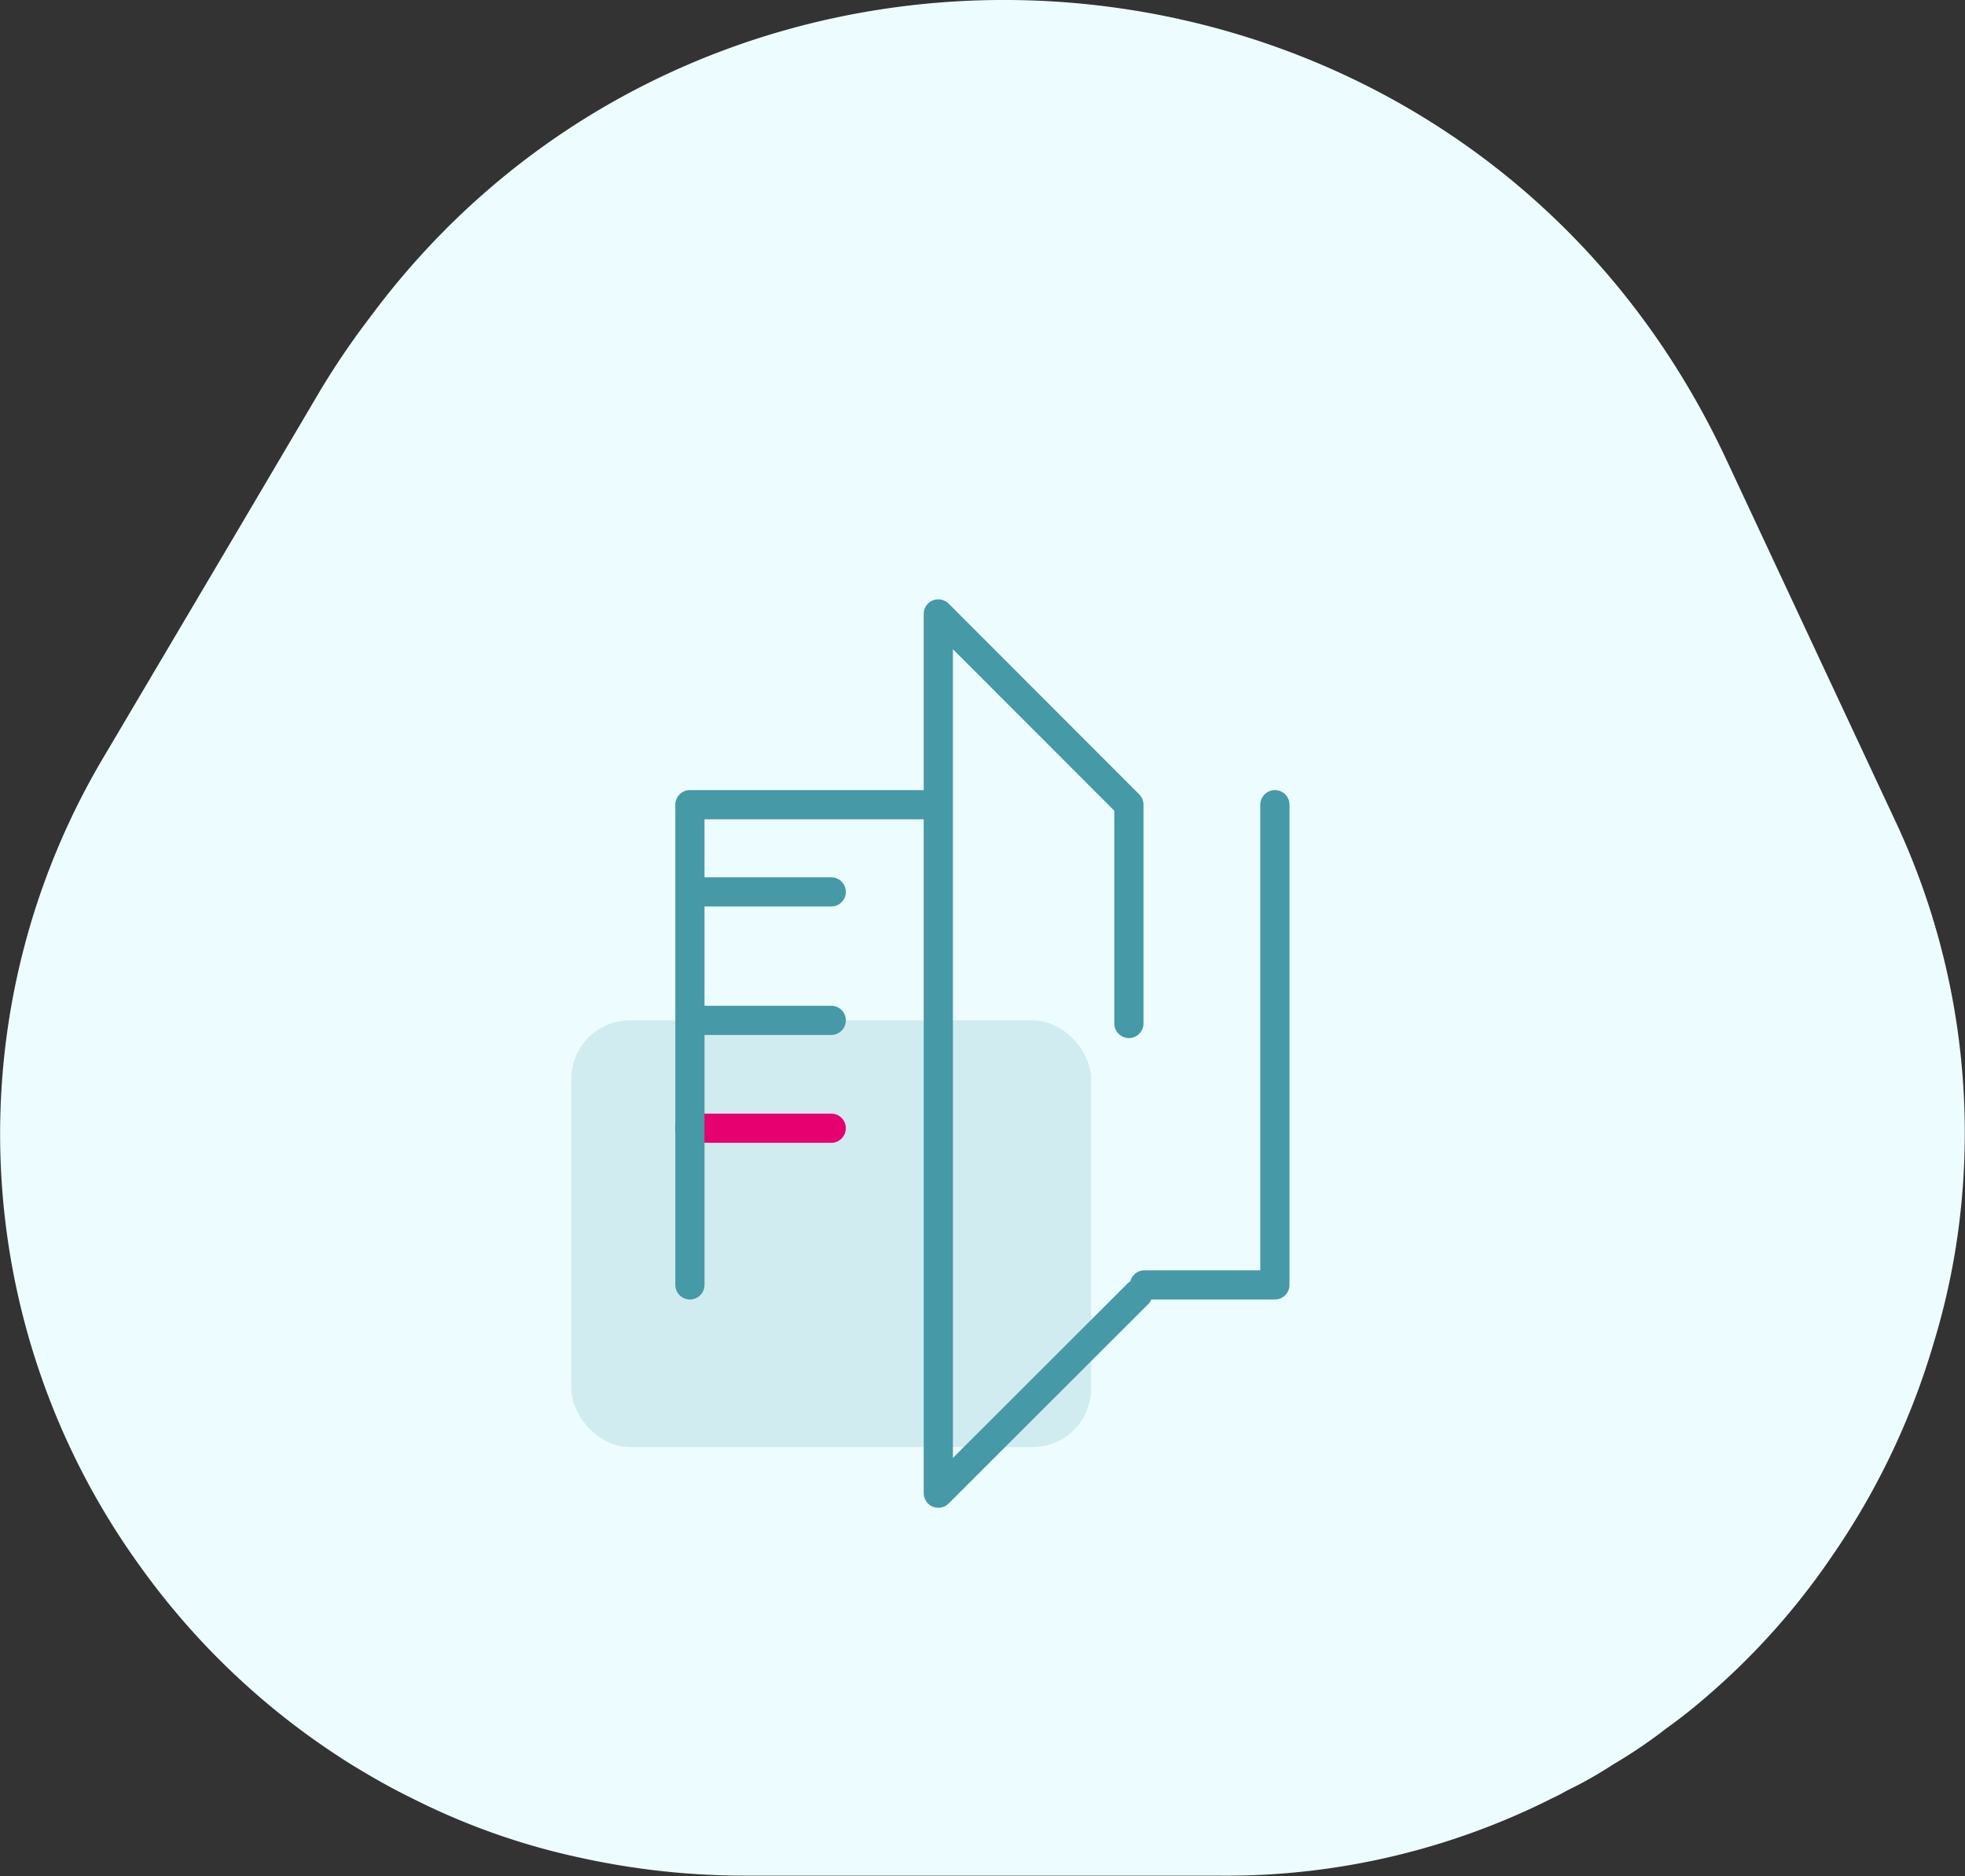
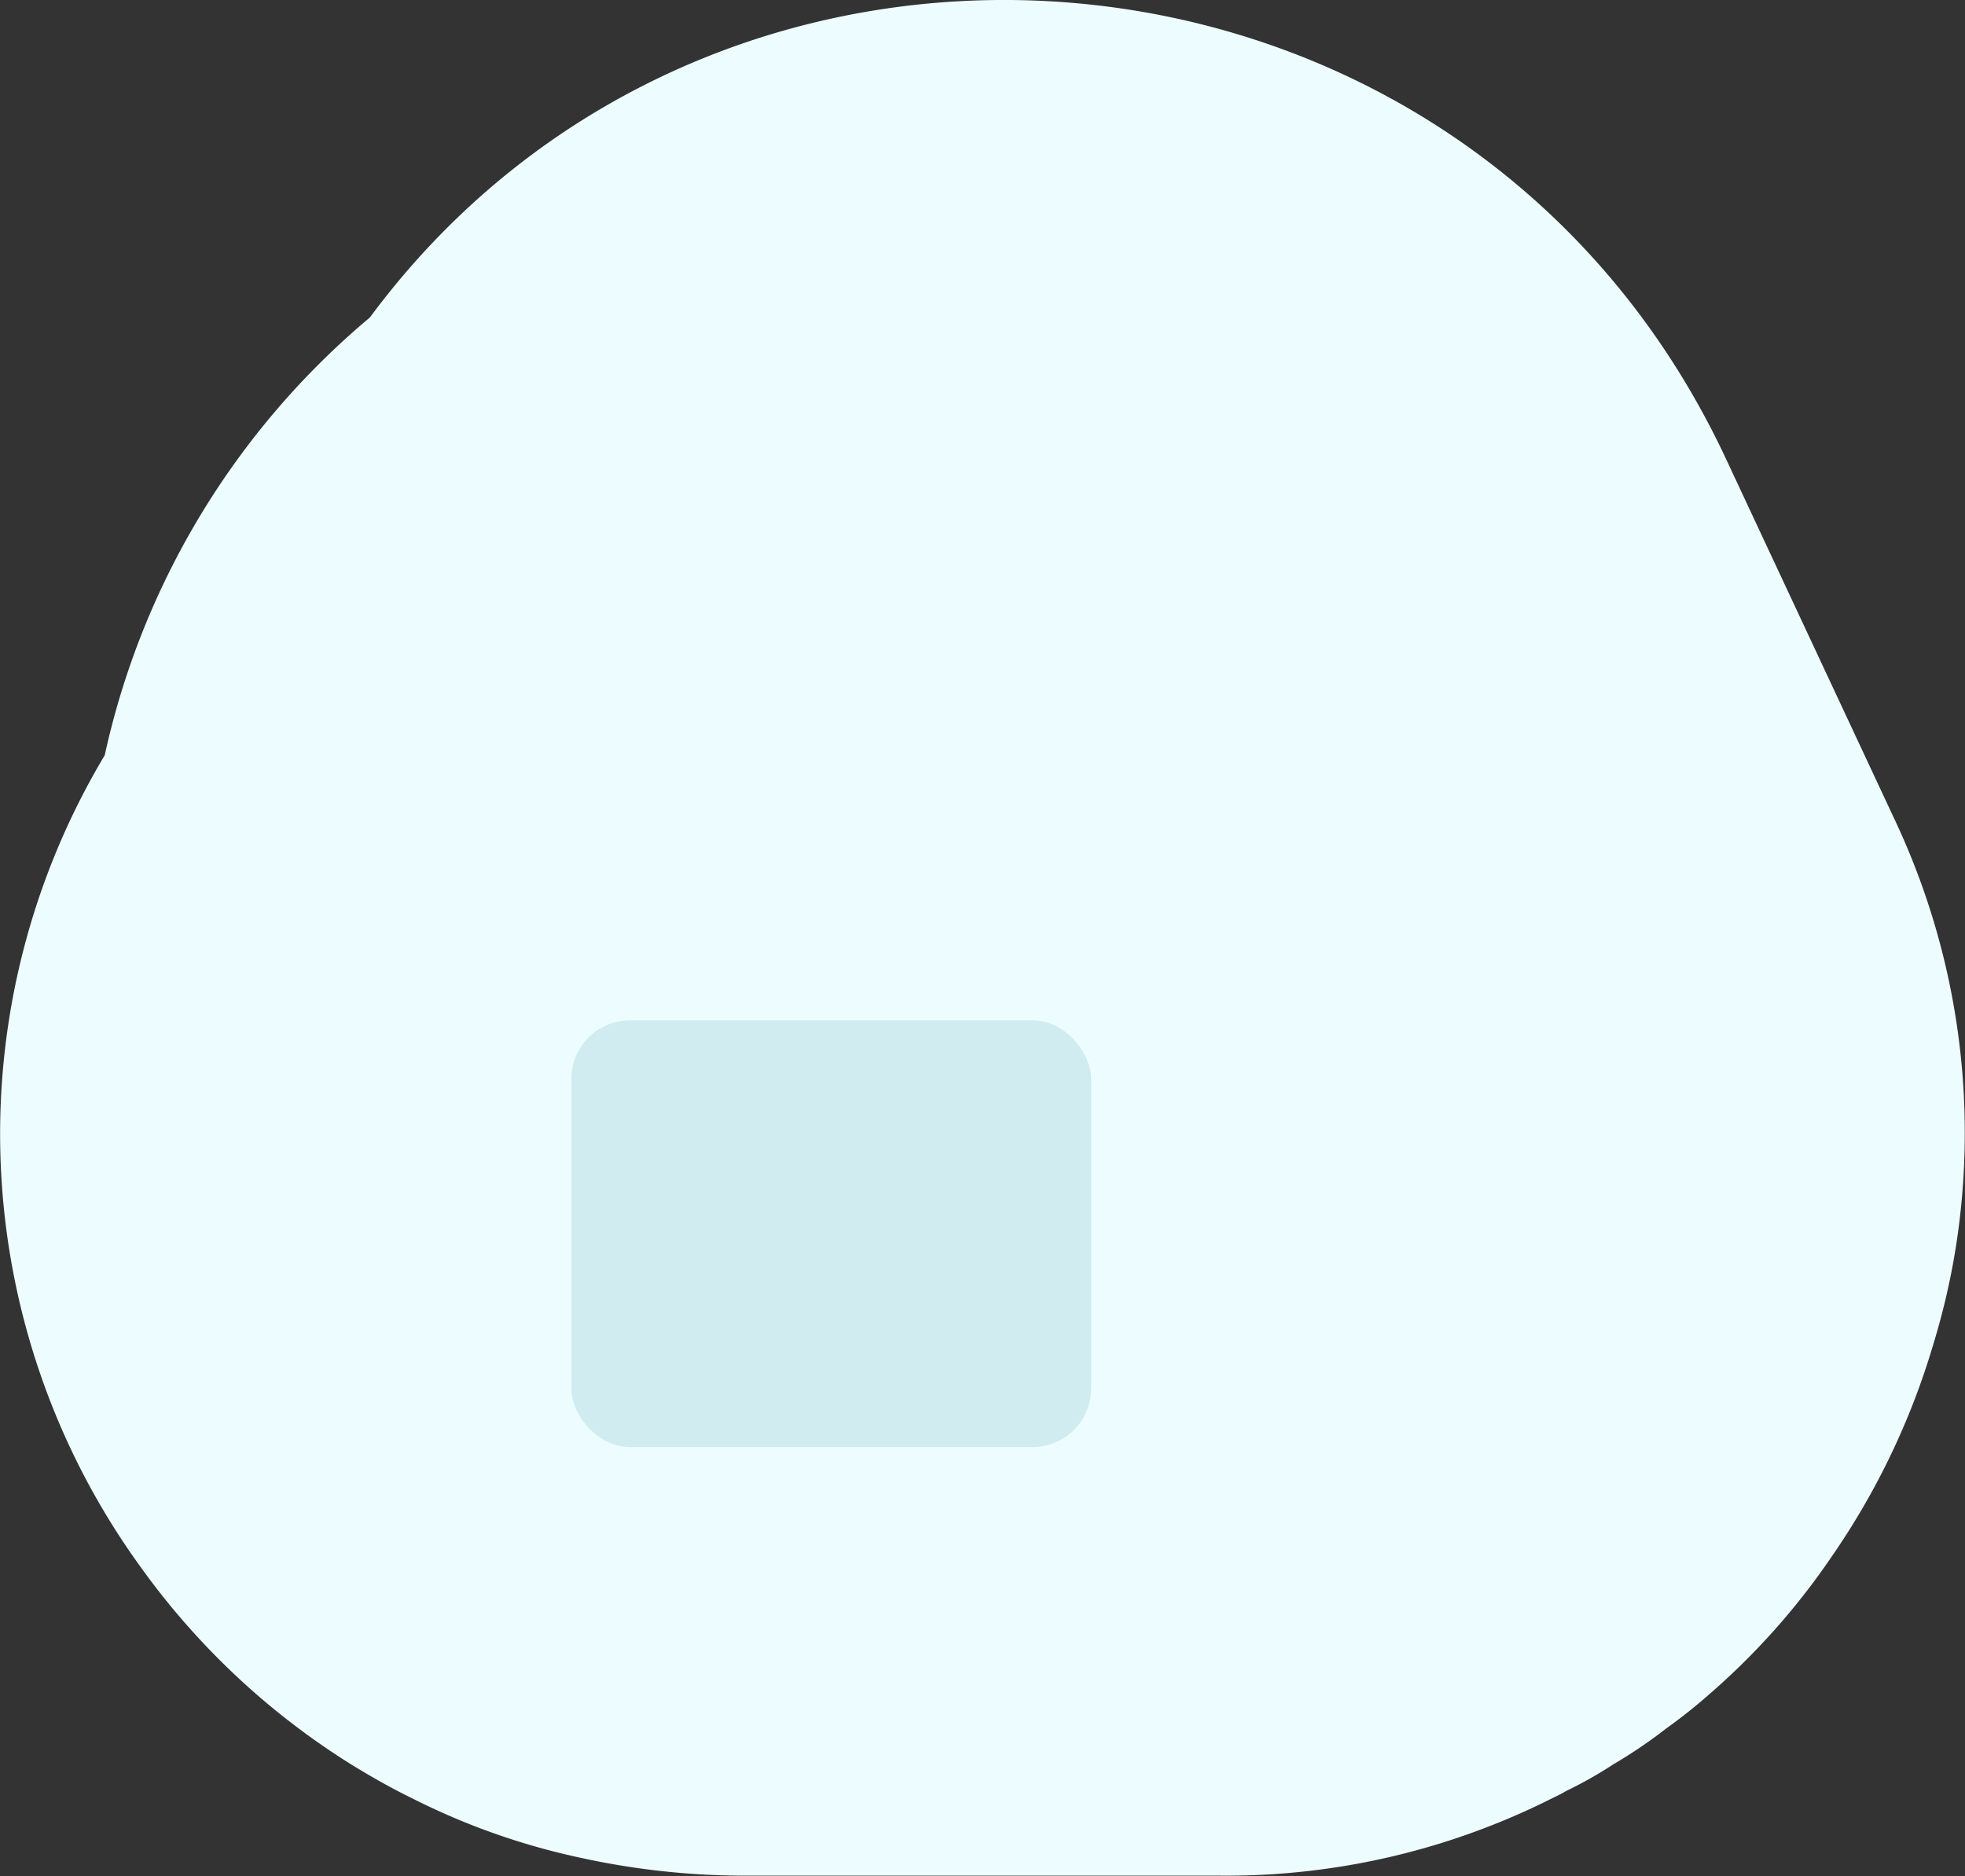
<svg xmlns="http://www.w3.org/2000/svg" viewBox="0 0 100.94 96.39">
  <rect x="0" y="0" width="100.94" height="96.39" fill="#333333" stroke="none" />
-   <path fill="#edfdff" d="M100.8 61.31A36.44 36.44 0 0199.33 69a38.11 38.11 0 01-5.26 11 36.46 36.46 0 01-6.22 7 27.86 27.86 0 01-2.26 1.8 25.64 25.64 0 01-2.73 1.85A21 21 0 0180.47 92a7.59 7.59 0 01-.69.36 37.19 37.19 0 01-17.06 4h-24.5a39.33 39.33 0 01-8.31-.9 35.62 35.62 0 01-8.75-3.08c-1.07-.52-2.1-1.11-3.08-1.71A38.19 38.19 0 017.2 80.47 37.9 37.9 0 015.38 38.8l7.06-11.94 4-6.78A40.68 40.68 0 0119 16.31C37-8 75.42-4.78 88.67 23.59l8.64 18.48a37.73 37.73 0 013.49 19.24z" />
+   <path fill="#edfdff" d="M100.8 61.31A36.44 36.44 0 0199.33 69a38.11 38.11 0 01-5.26 11 36.46 36.46 0 01-6.22 7 27.86 27.86 0 01-2.26 1.8 25.64 25.64 0 01-2.73 1.85A21 21 0 0180.47 92a7.59 7.59 0 01-.69.36 37.19 37.19 0 01-17.06 4h-24.5a39.33 39.33 0 01-8.31-.9 35.62 35.62 0 01-8.75-3.08c-1.07-.52-2.1-1.11-3.08-1.71A38.19 38.19 0 017.2 80.47 37.9 37.9 0 015.38 38.8A40.68 40.68 0 0119 16.31C37-8 75.42-4.78 88.67 23.59l8.64 18.48a37.73 37.73 0 013.49 19.24z" />
  <rect width="26.7" height="21.92" x="29.35" y="52.42" fill="#4699a6" opacity=".17" rx="3" />
-   <path fill="none" stroke="#e60070" stroke-linecap="round" stroke-linejoin="round" stroke-width="1.5" d="M35.44 57.96h7.26" />
-   <path fill="none" stroke="#4699a6" stroke-linecap="round" stroke-linejoin="round" stroke-width="1.5" d="M58.79 66.01h6.7V41.34M48.16 41.34H35.44v24.67M58.45 66.47L48.2 76.71V31.54l9.79 9.8v11.24M35.44 45.82h7.26M35.44 52.42h7.26" />
</svg>